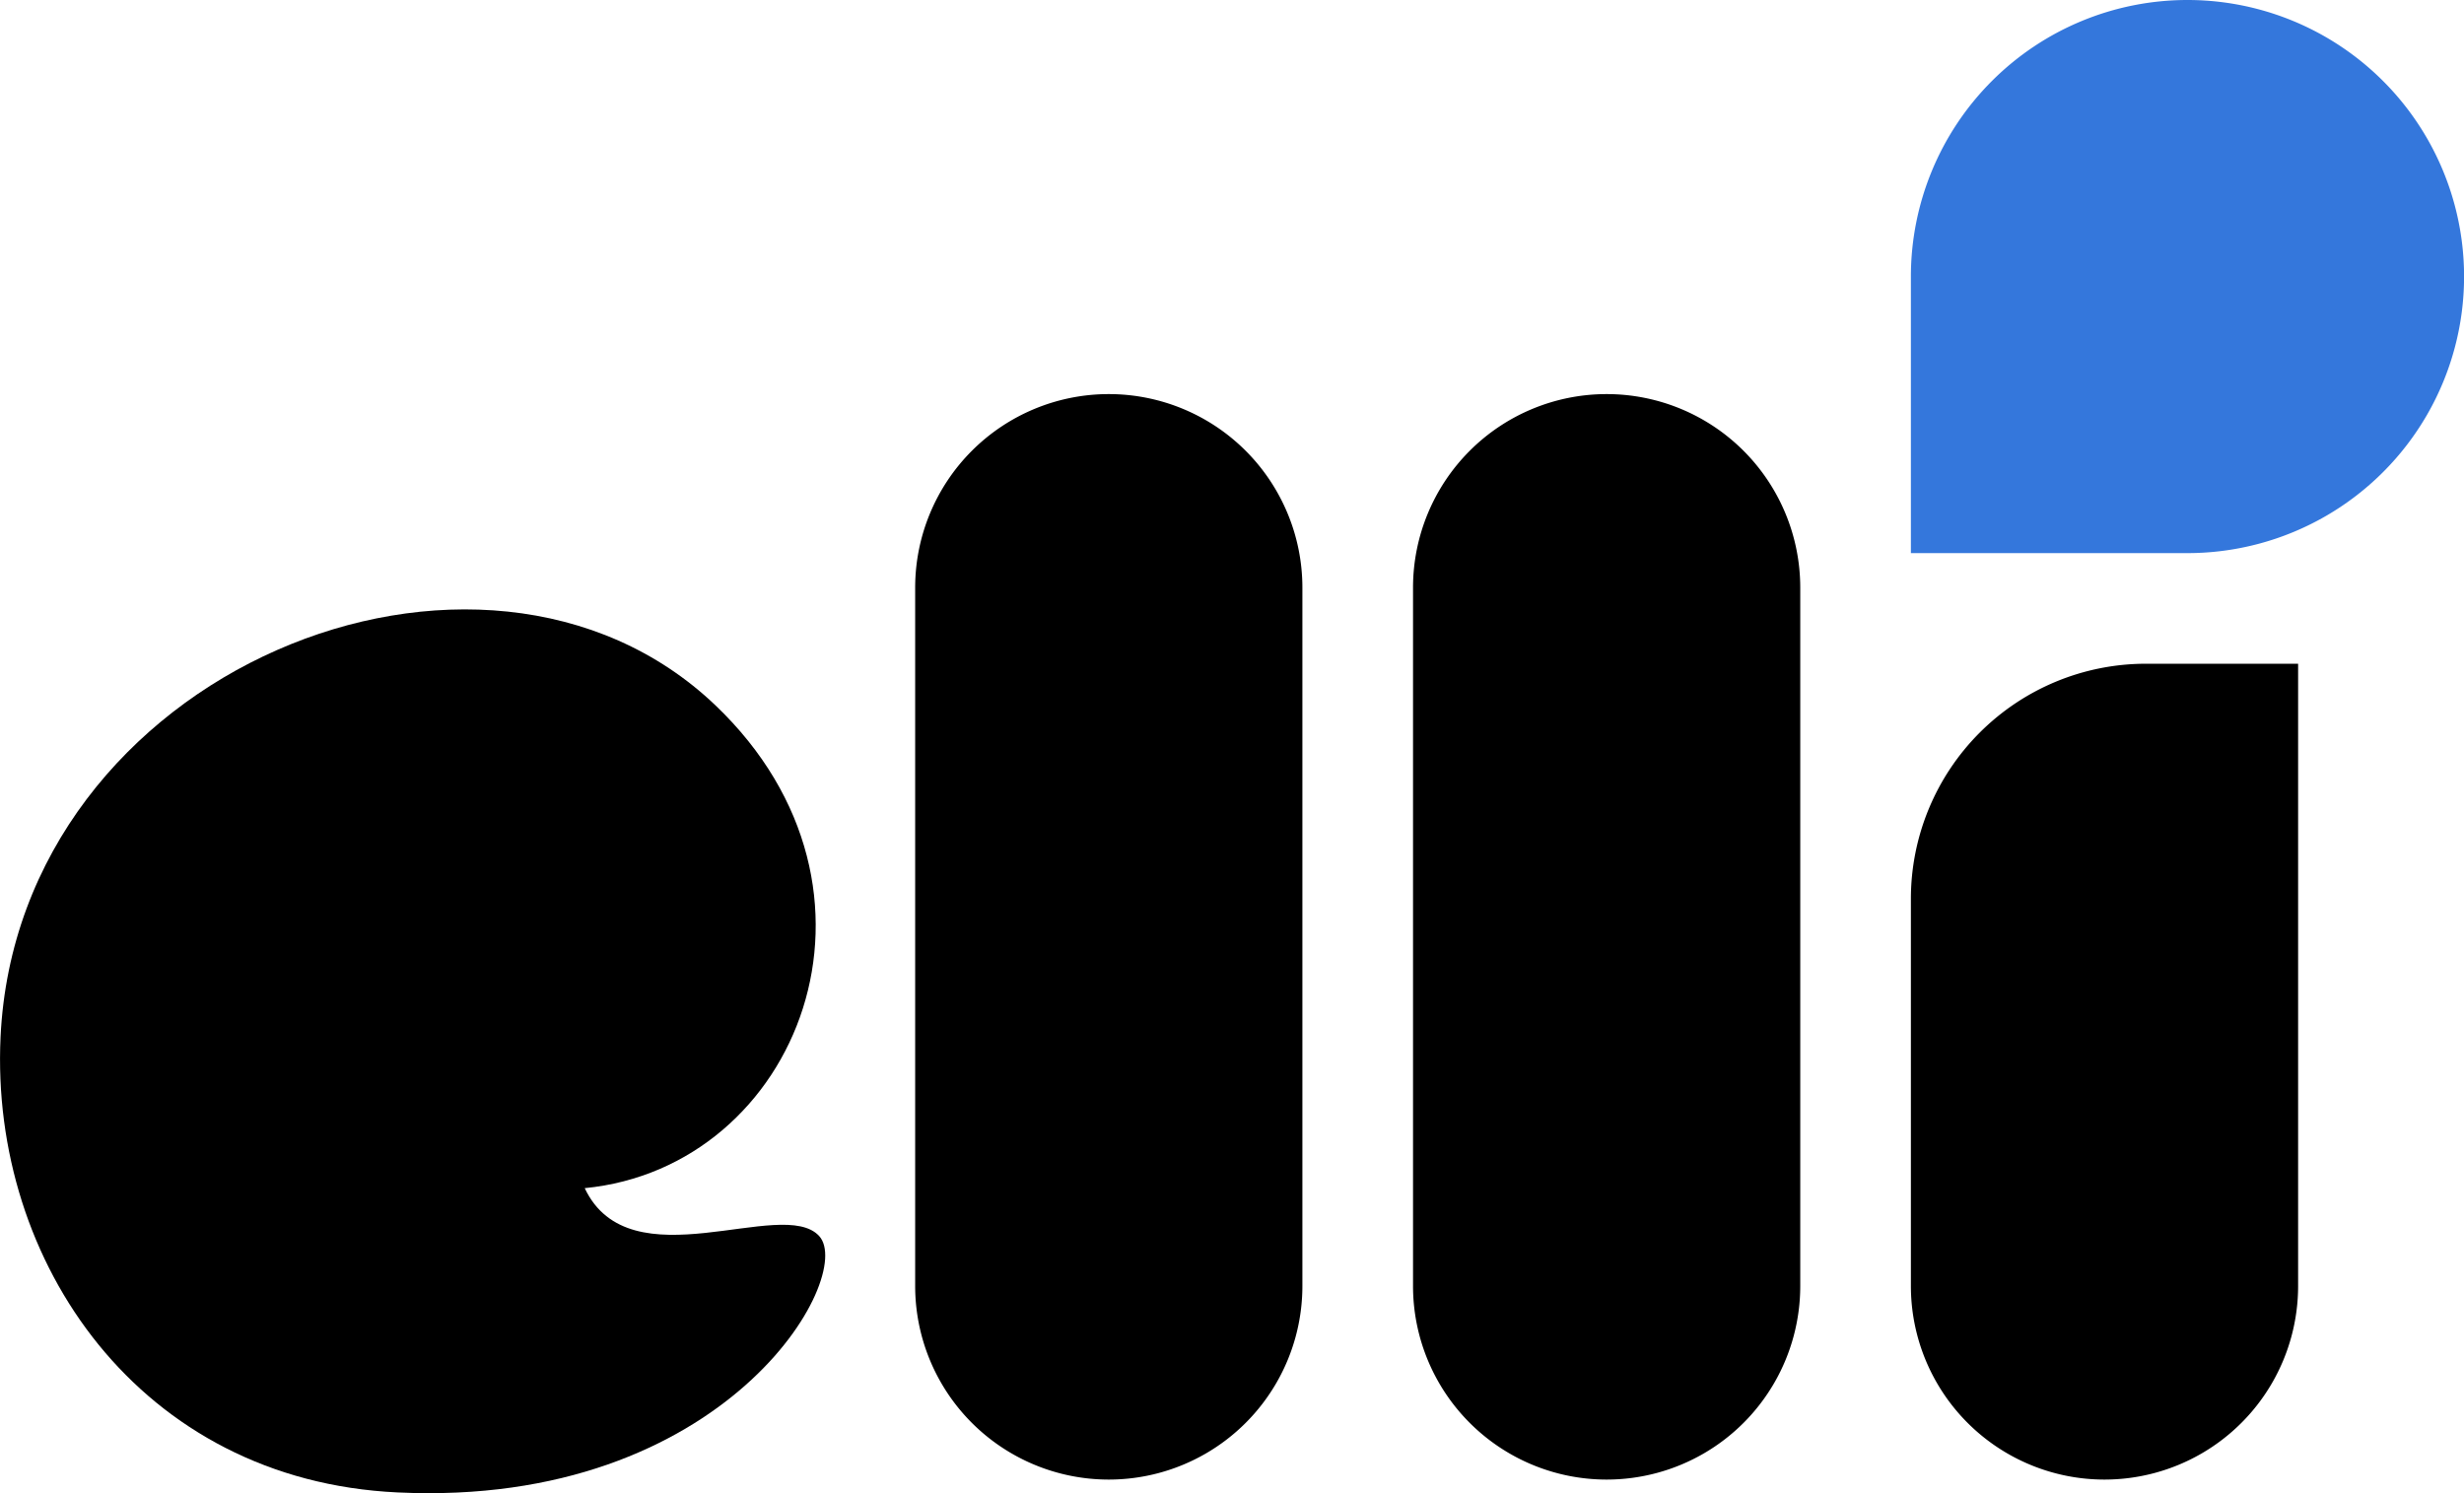
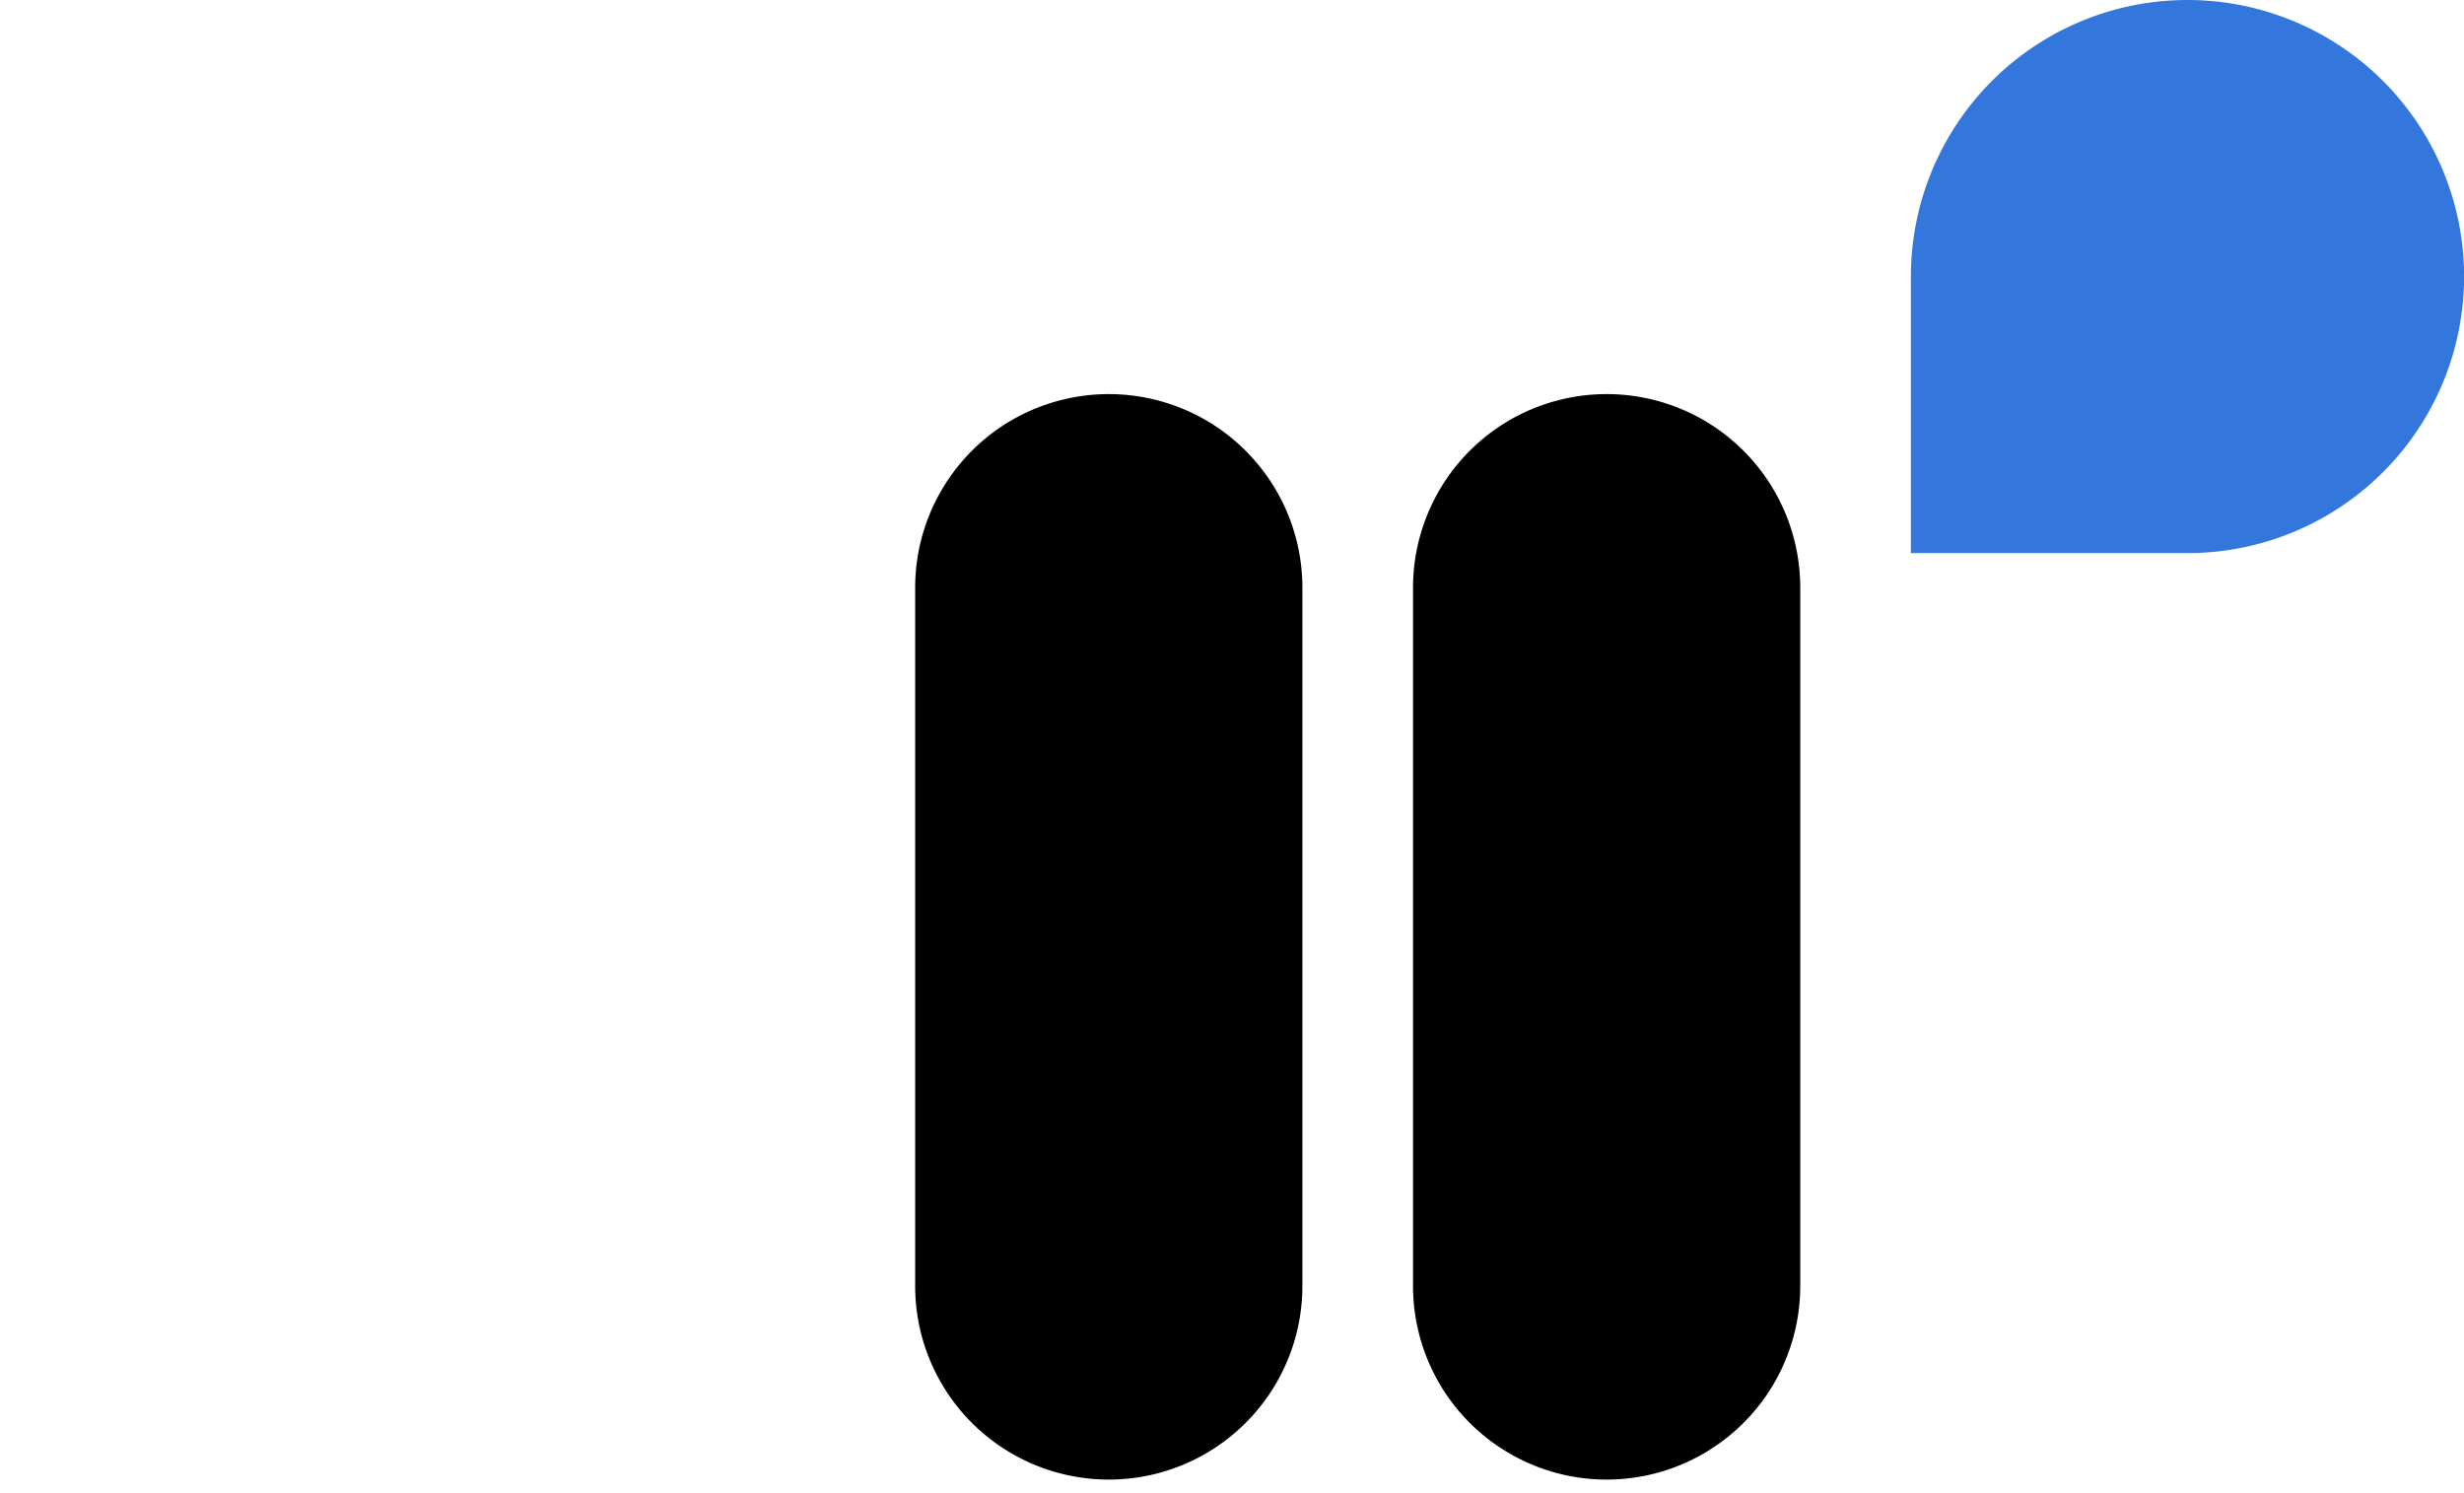
<svg xmlns="http://www.w3.org/2000/svg" id="Layer_1" data-name="Layer 1" viewBox="0 0 356.34 216">
  <title>logo</title>
  <path d="M135.35,88.52a28,28,0,0,1,28-28h0a28,28,0,0,1,28,28v101a28,28,0,0,1-28,28h0a28,28,0,0,1-28-28Z" transform="translate(-3 -3.52)" />
  <path d="M207.35,88.52a28,28,0,0,1,28-28h0a28,28,0,0,1,28,28v101a28,28,0,0,1-28,28h0a28,28,0,0,1-28-28Z" transform="translate(-3 -3.52)" />
-   <path d="M335.35,189.52a28,28,0,0,1-28,28h0a28,28,0,0,1-28-28v-56a34,34,0,0,1,34-34h22Z" transform="translate(-3 -3.52)" />
  <path d="M279.35,83.52h40a40,40,0,0,0,40-40h0a40,40,0,0,0-40-40h0a40,40,0,0,0-40,40Z" transform="translate(-3 -3.52)" style="fill:#3477dc" />
-   <path d="M121.47,182.3c-5.3-5.83-27.36,6.93-33.91-6.93,30.93-3,46.92-43.1,18.9-69.84-33.74-32.2-100.9-5.09-103.38,48-1.52,32.56,20.19,64.11,57.42,65.85C108.06,221.63,126.78,188.12,121.47,182.3Z" transform="translate(-3 -3.52)" />
</svg>